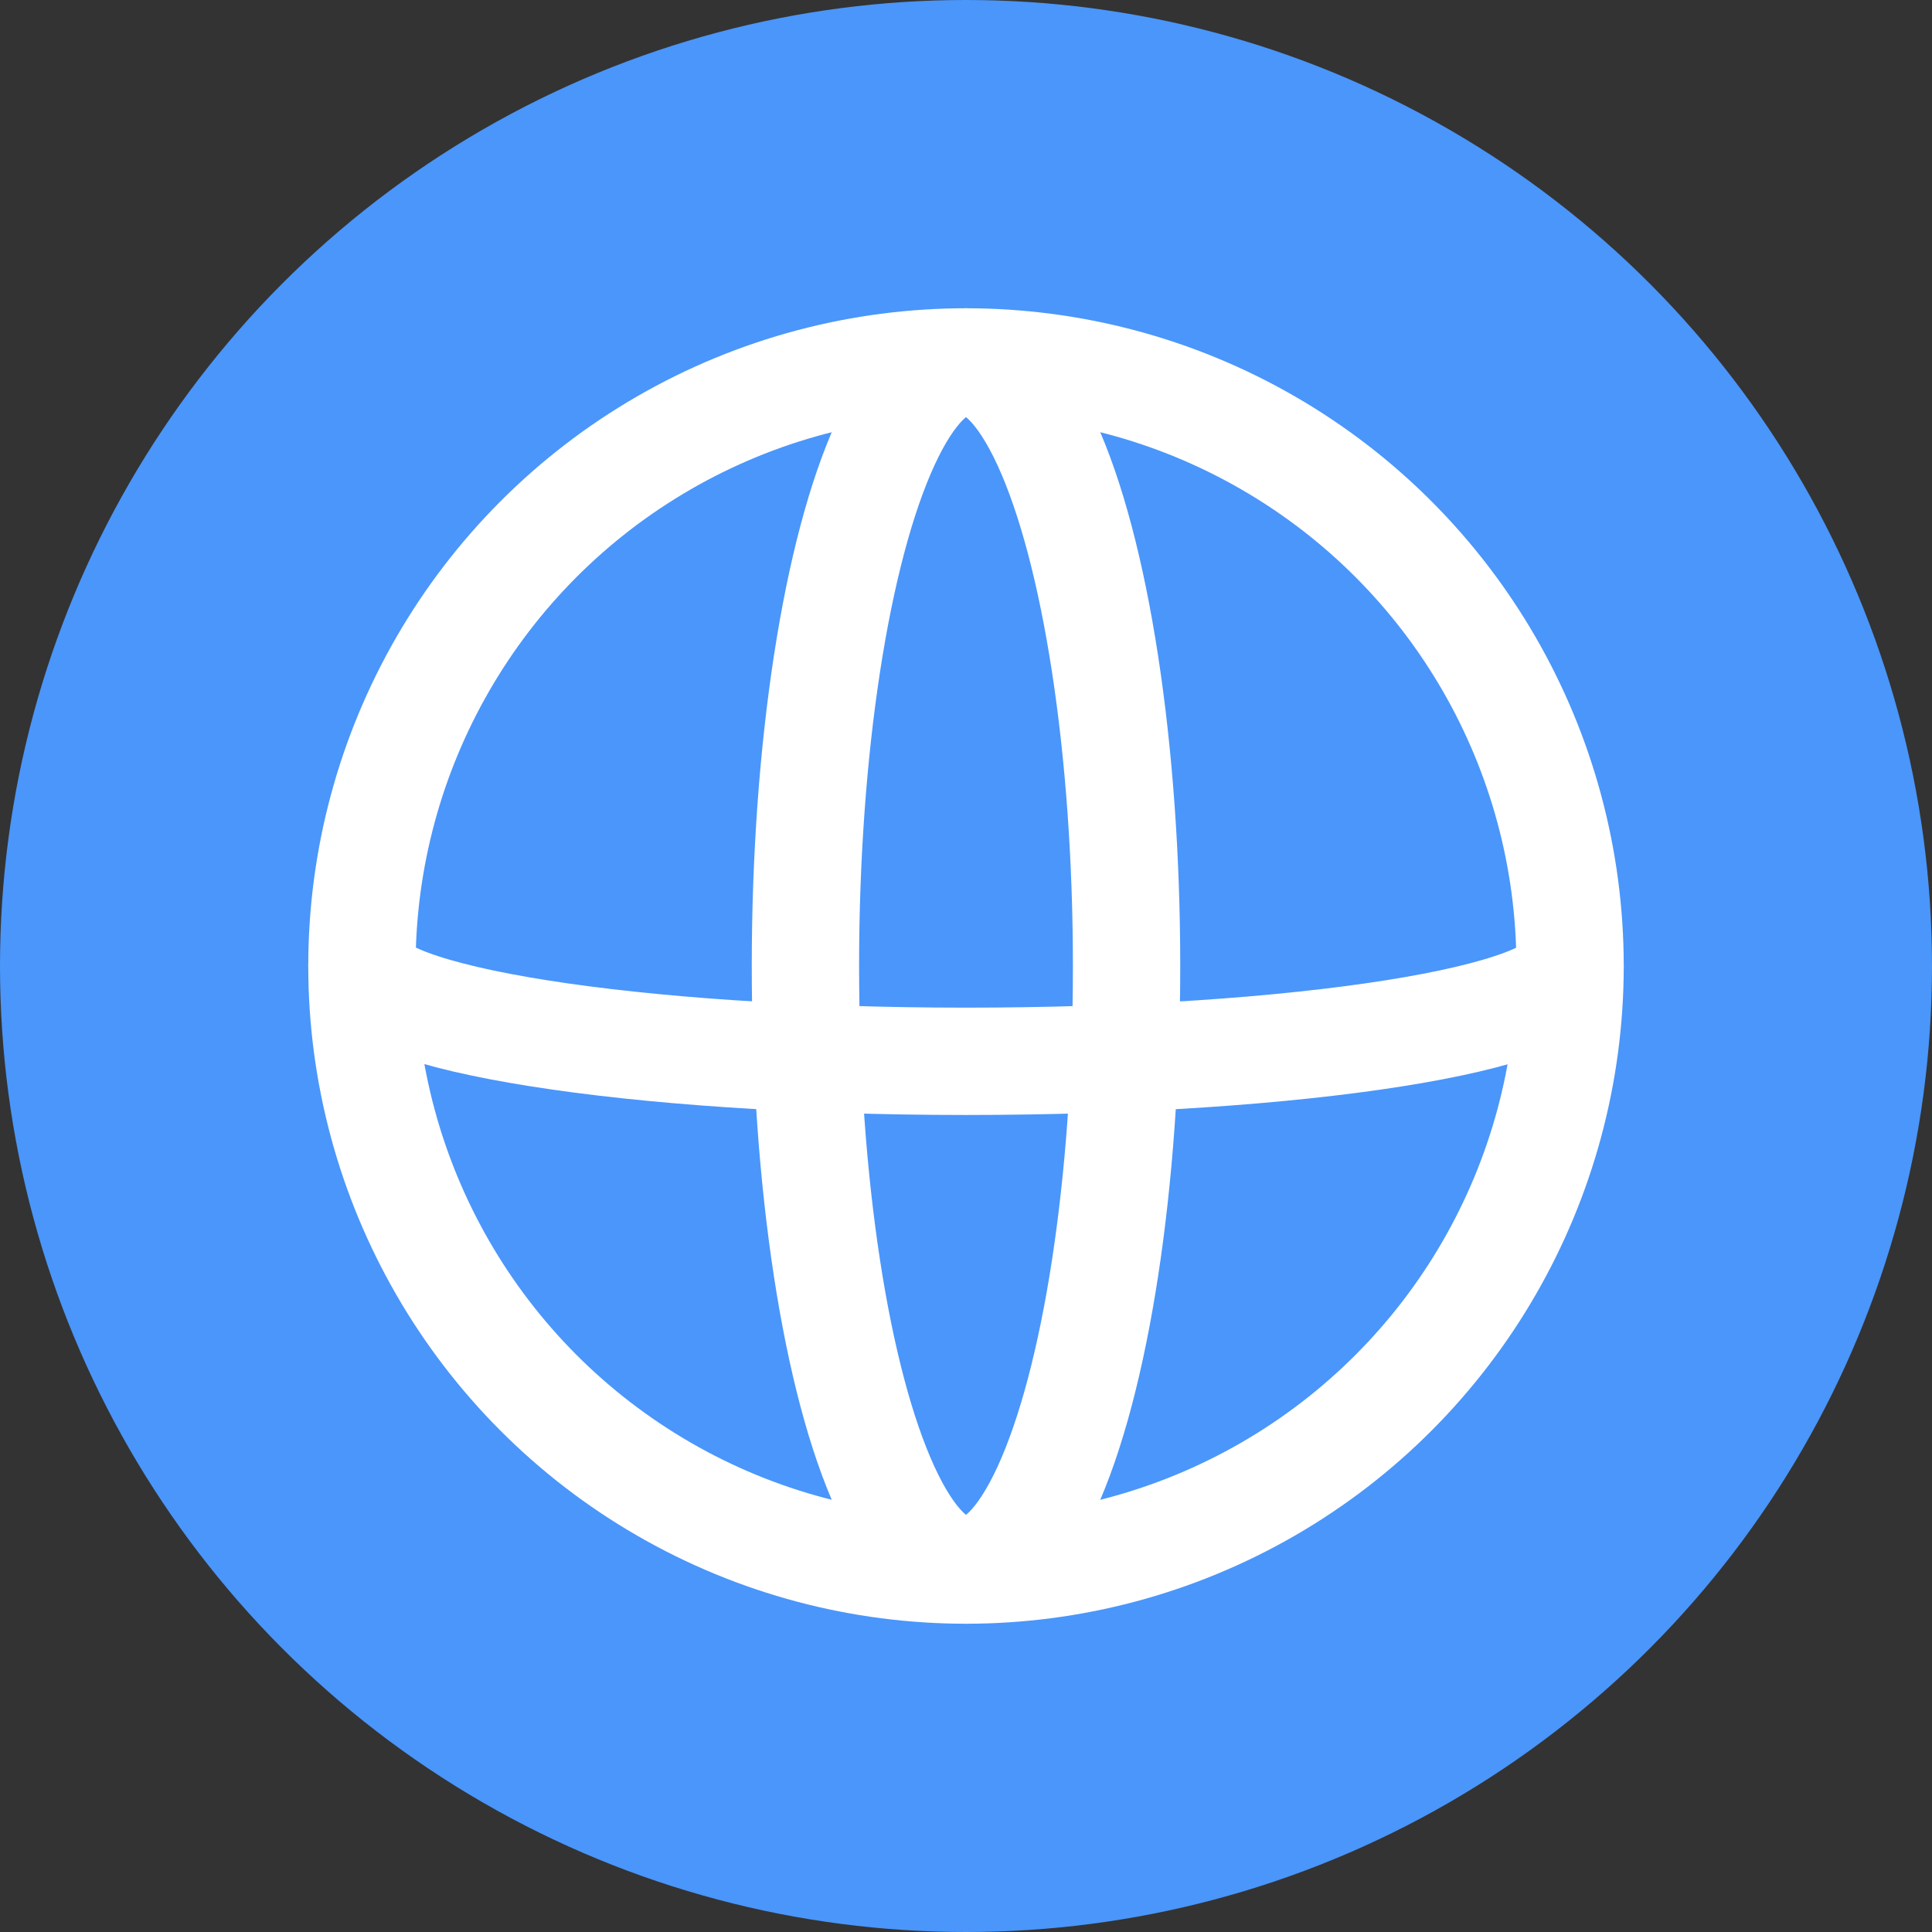
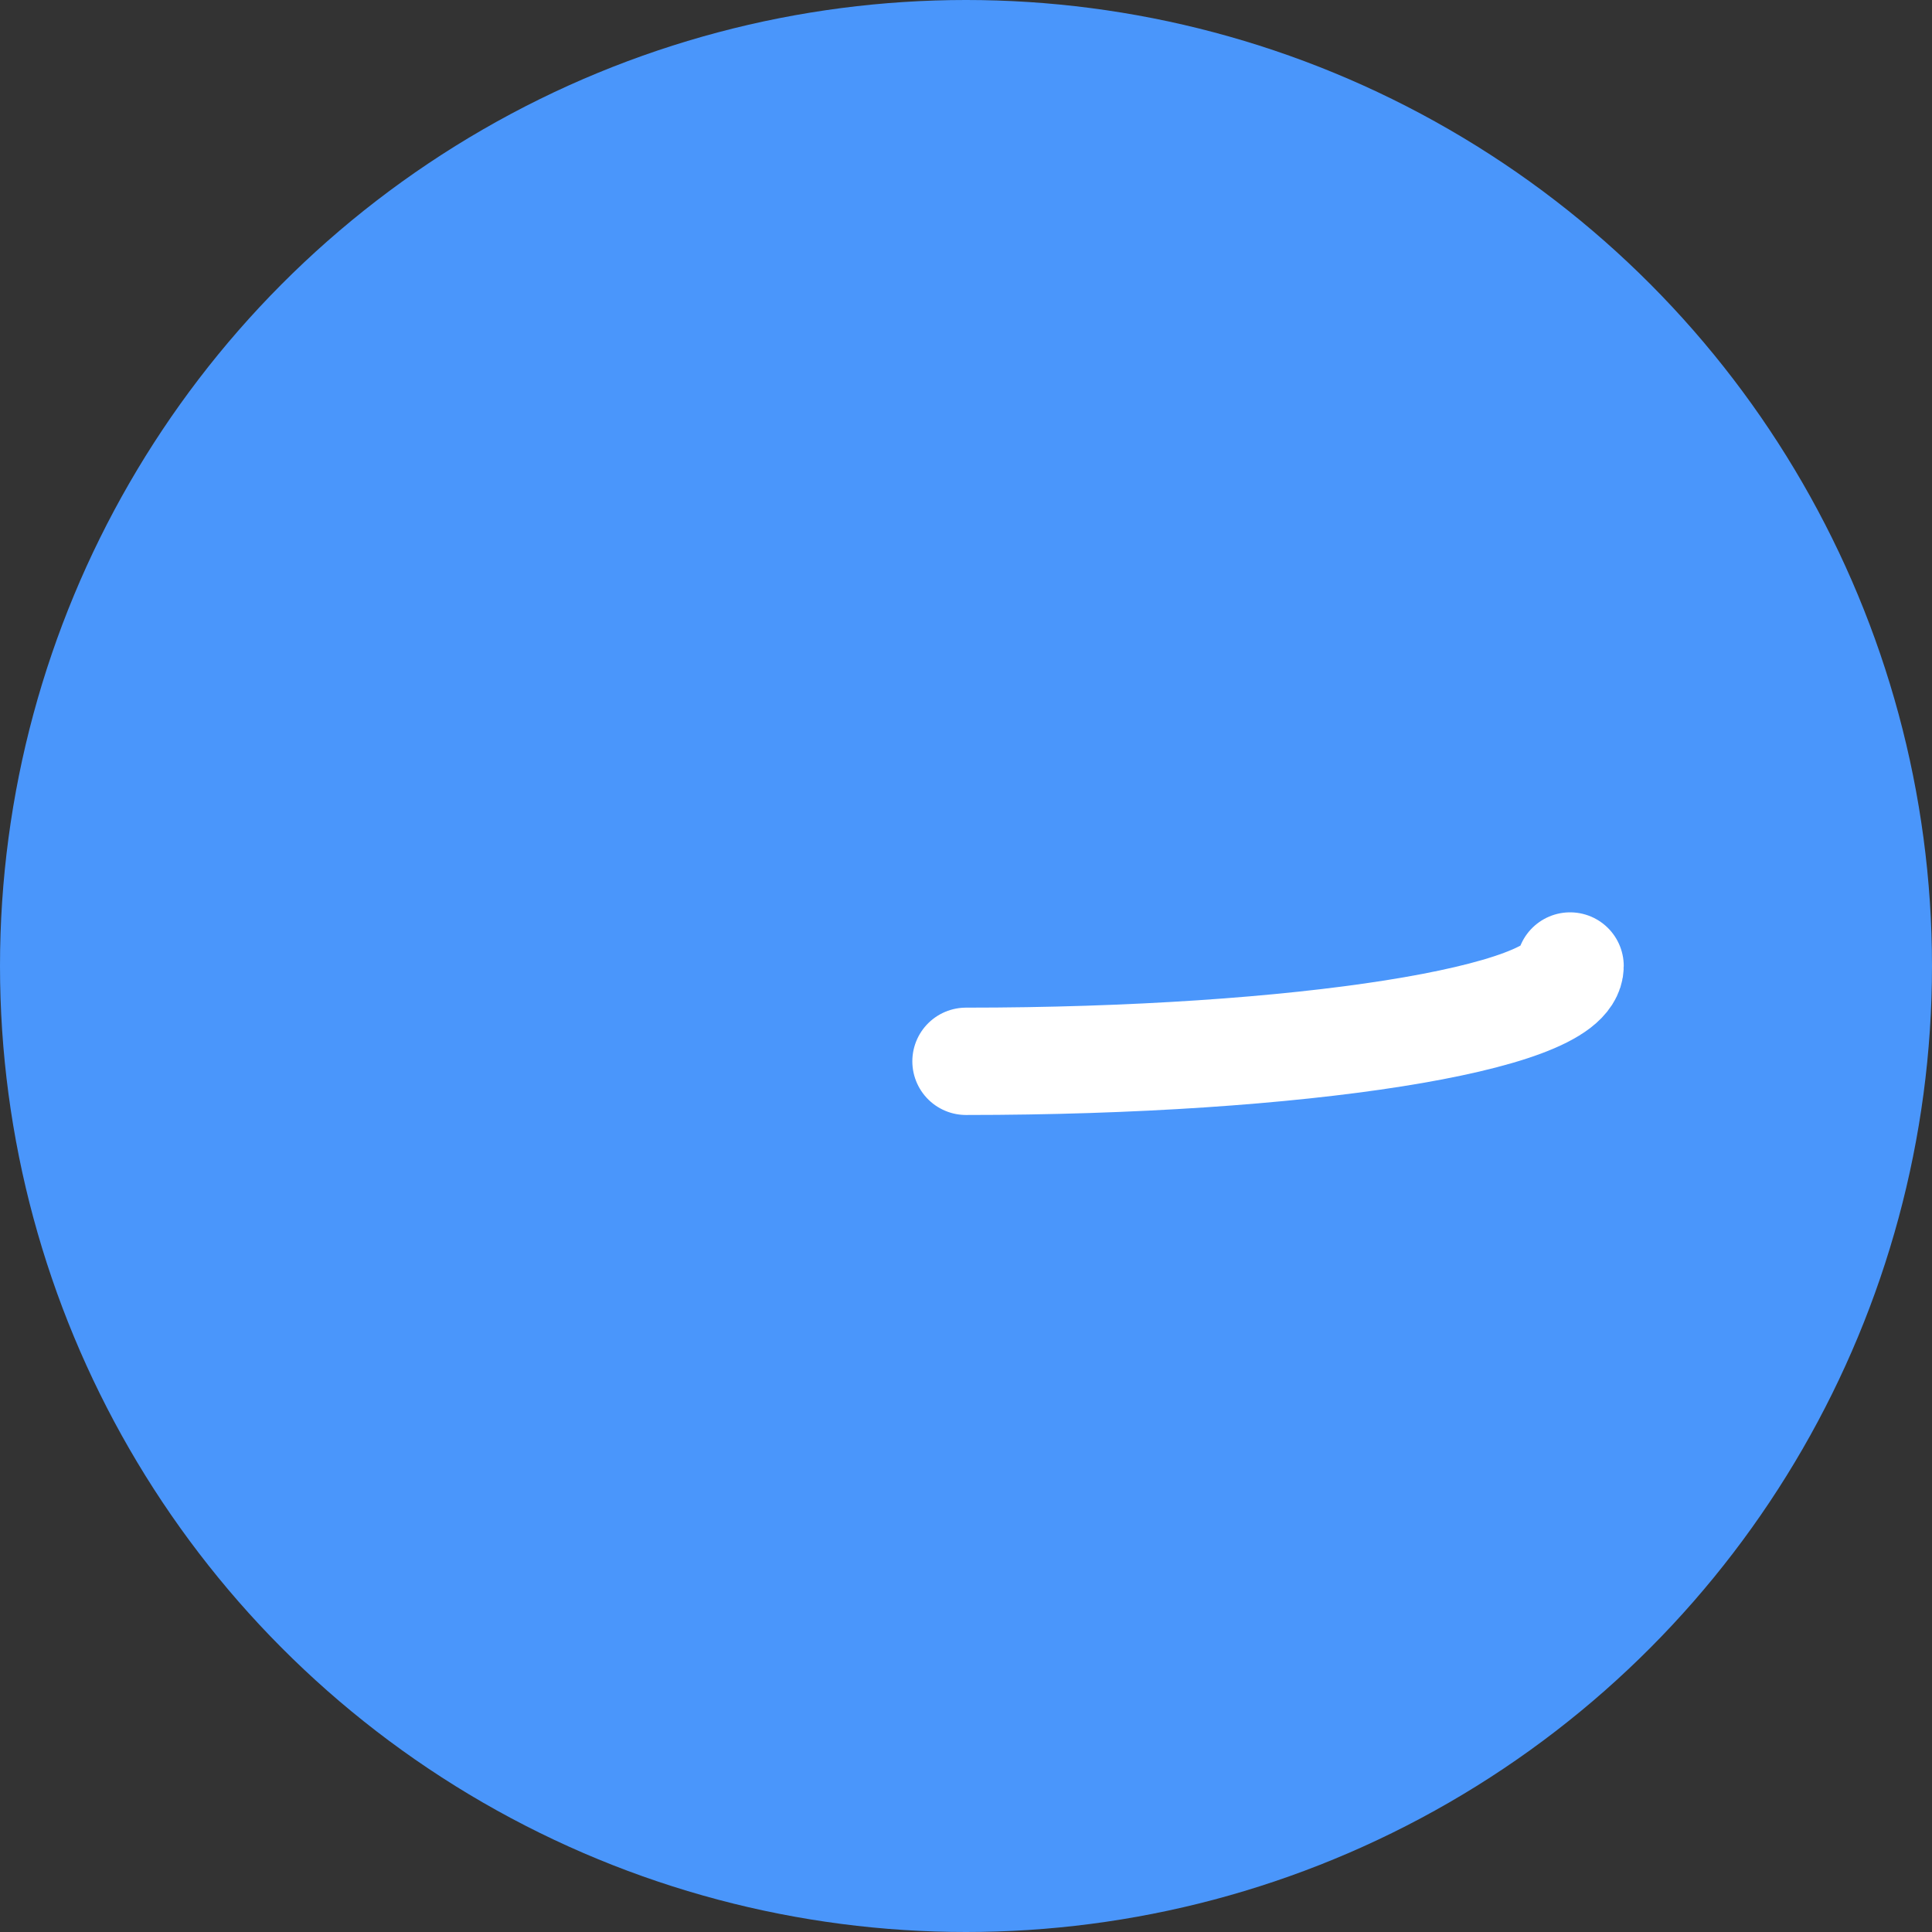
<svg xmlns="http://www.w3.org/2000/svg" id="Layer_1" data-name="Layer 1" viewBox="0 0 45 45">
  <rect x="0" y="0" width="45" height="45" fill="#333333" stroke="none" />
  <defs>
    <style>.cls-1{fill:#4a96fb;}.cls-2{fill:none;stroke:#fff;stroke-linecap:round;stroke-linejoin:round;stroke-width:2.5px;}</style>
  </defs>
  <circle class="cls-1" cx="22.5" cy="22.5" r="22.5" />
-   <circle class="cls-2" cx="22.5" cy="22.5" r="14.07" />
-   <path class="cls-2" d="M36.57,22.5c0,1.23-6.3,2.22-14.07,2.22s-14.07-1-14.07-2.22" />
-   <ellipse class="cls-2" cx="22.5" cy="22.5" rx="3.74" ry="14.07" />
+   <path class="cls-2" d="M36.57,22.5c0,1.23-6.3,2.22-14.07,2.22" />
</svg>